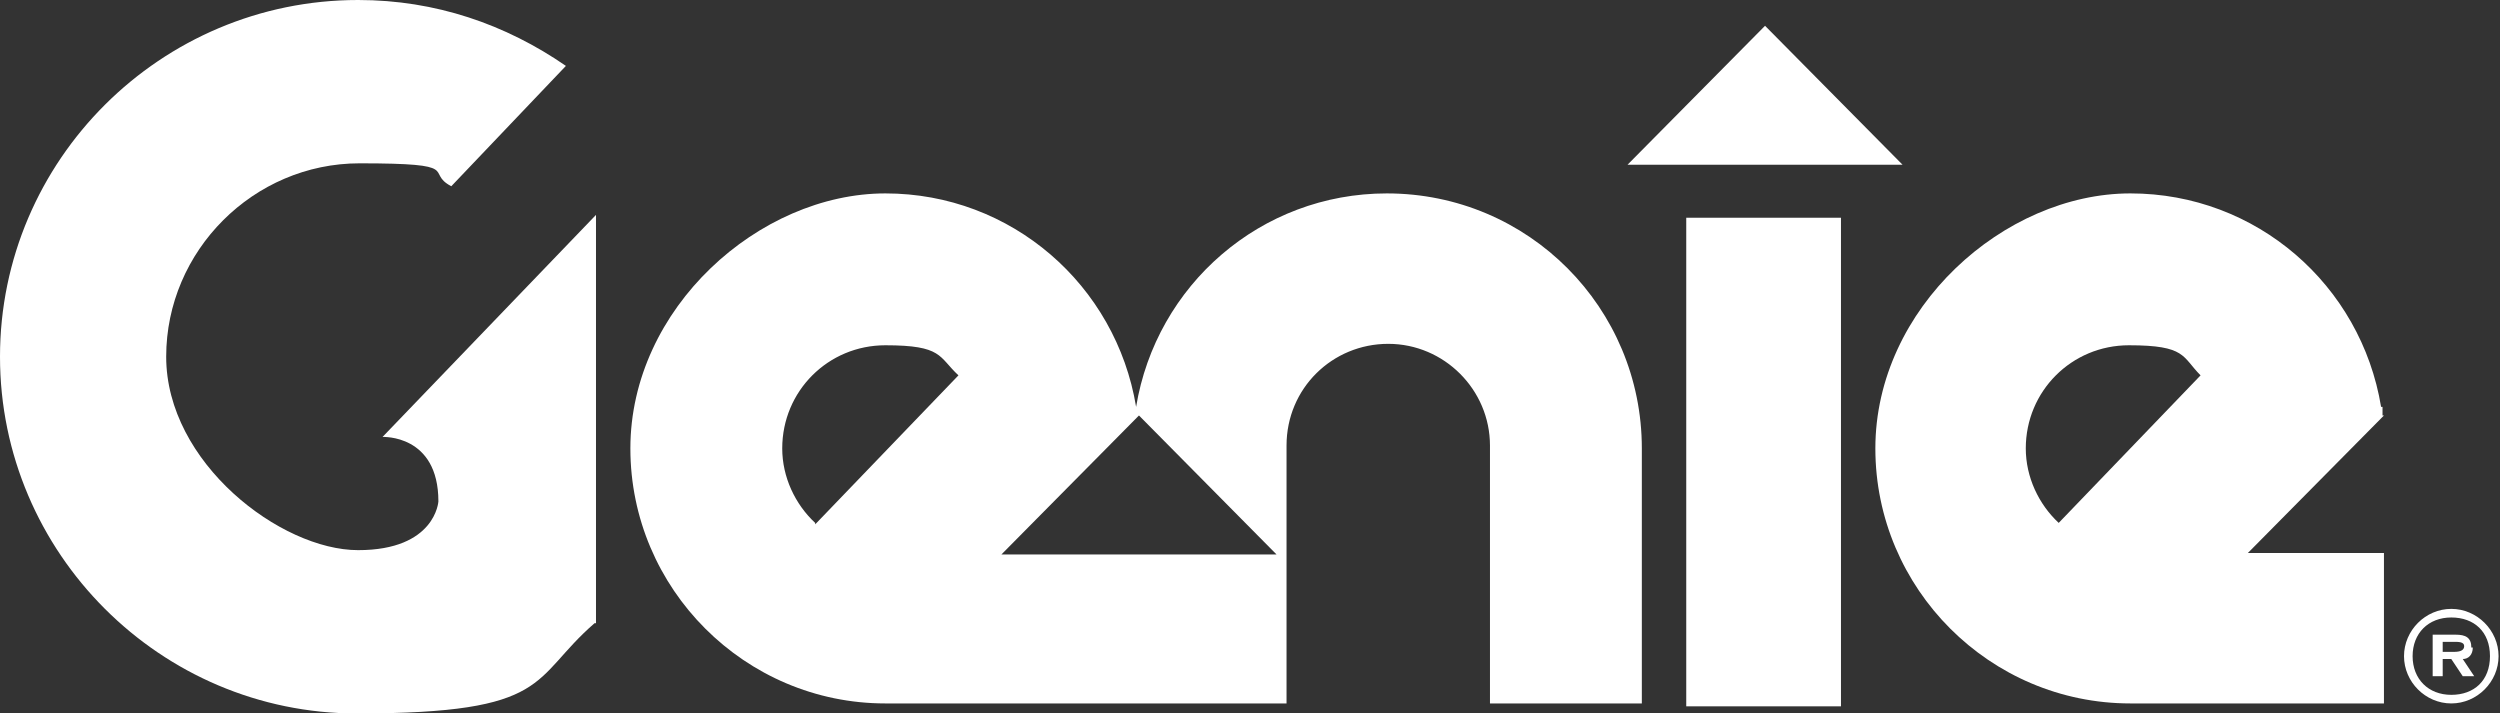
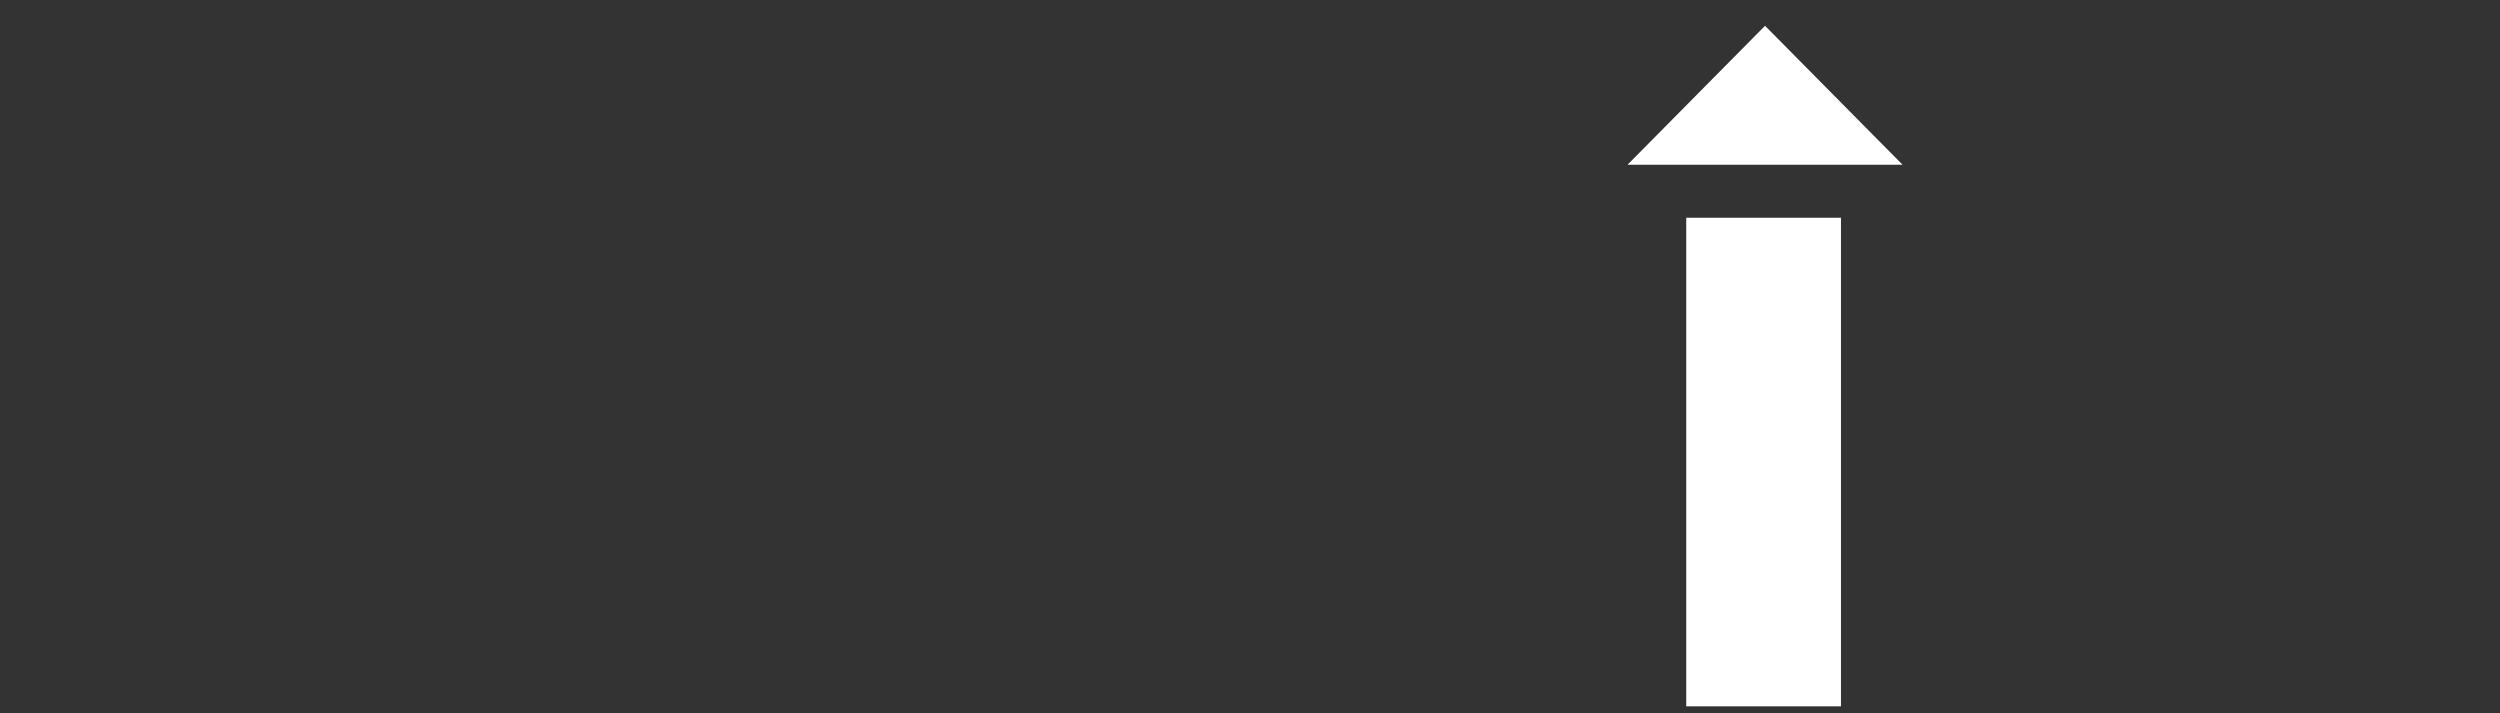
<svg xmlns="http://www.w3.org/2000/svg" id="Layer_2" viewBox="0 0 174.5 49.8">
  <rect x="0" y="0" width="174.5" height="49.8" fill="#333333" stroke="none" />
  <defs>
    <style>      .st0 {        fill: #fff;      }    </style>
  </defs>
-   <path class="st0" d="M41.6,43.5V15l-14.9,15.5s3.9-.2,3.9,4.5c0,0-.2,3.4-5.6,3.4s-13.4-6.1-13.4-13.5,6.1-13.5,13.5-13.5,4.5.6,6.4,1.6l8-8.4C35.3,1.7,30.4,0,25,0,11.2,0,0,11.2,0,24.9s11.2,24.9,24.9,24.9,12.1-2.4,16.6-6.3" />
-   <path class="st0" d="M69.9,38.7l9.6-9.7,9.6,9.7h-19.2ZM56.9,36.5c-1.4-1.3-2.3-3.2-2.3-5.2,0-4,3.2-7.2,7.2-7.2s3.7.8,5.1,2.1l-10,10.4h0ZM96.8,13.5h0c-8.8,0-16.1,6.4-17.5,14.9h0c-1.4-8.5-8.7-14.9-17.5-14.9s-17.8,8-17.8,17.8,8,17.8,17.8,17.8,1.5,0,3.6,0h24.4v-18c0-4,3.2-7.1,7.1-7.1s7.1,3.2,7.1,7.1v18h10.6v-17.8c0-9.8-7.9-17.8-17.8-17.8" />
  <path class="st0" d="M128.5,15.2h-10.8v34.1h10.8V15.2ZM132.7,11.5h-19.1l9.6-9.7,9.6,9.7h-.1Z" />
-   <path class="st0" d="M143.7,36.5c-1.4-1.3-2.3-3.2-2.3-5.2,0-4,3.2-7.2,7.2-7.2s3.7.8,5,2.1l-10,10.4h.1ZM166.3,29v-.6h-.1c-1.4-8.5-8.7-14.9-17.5-14.9s-17.8,8-17.8,17.8,8,17.8,17.8,17.8,1.5,0,3.6,0h14.1v-10.5h-9.5l9.5-9.6h-.1Z" />
-   <path class="st0" d="M171.1,48.5c-1.6,0-2.7-1.1-2.7-2.7s1.1-2.7,2.7-2.7,2.7,1,2.7,2.7-1.1,2.7-2.7,2.7M171.1,42.5c-1.8,0-3.3,1.5-3.3,3.3s1.5,3.3,3.3,3.3,3.3-1.5,3.3-3.3-1.5-3.3-3.3-3.3" />
-   <path class="st0" d="M171.3,45.5h-.8v-.7h.8c.3,0,.7,0,.7.3s-.3.4-.7.4M172.5,45.2c0-.7-.4-.9-1.1-.9h-1.6v2.9h.7v-1.2h.6l.8,1.2h.8l-.8-1.2c.4,0,.7-.3.7-.8" />
</svg>